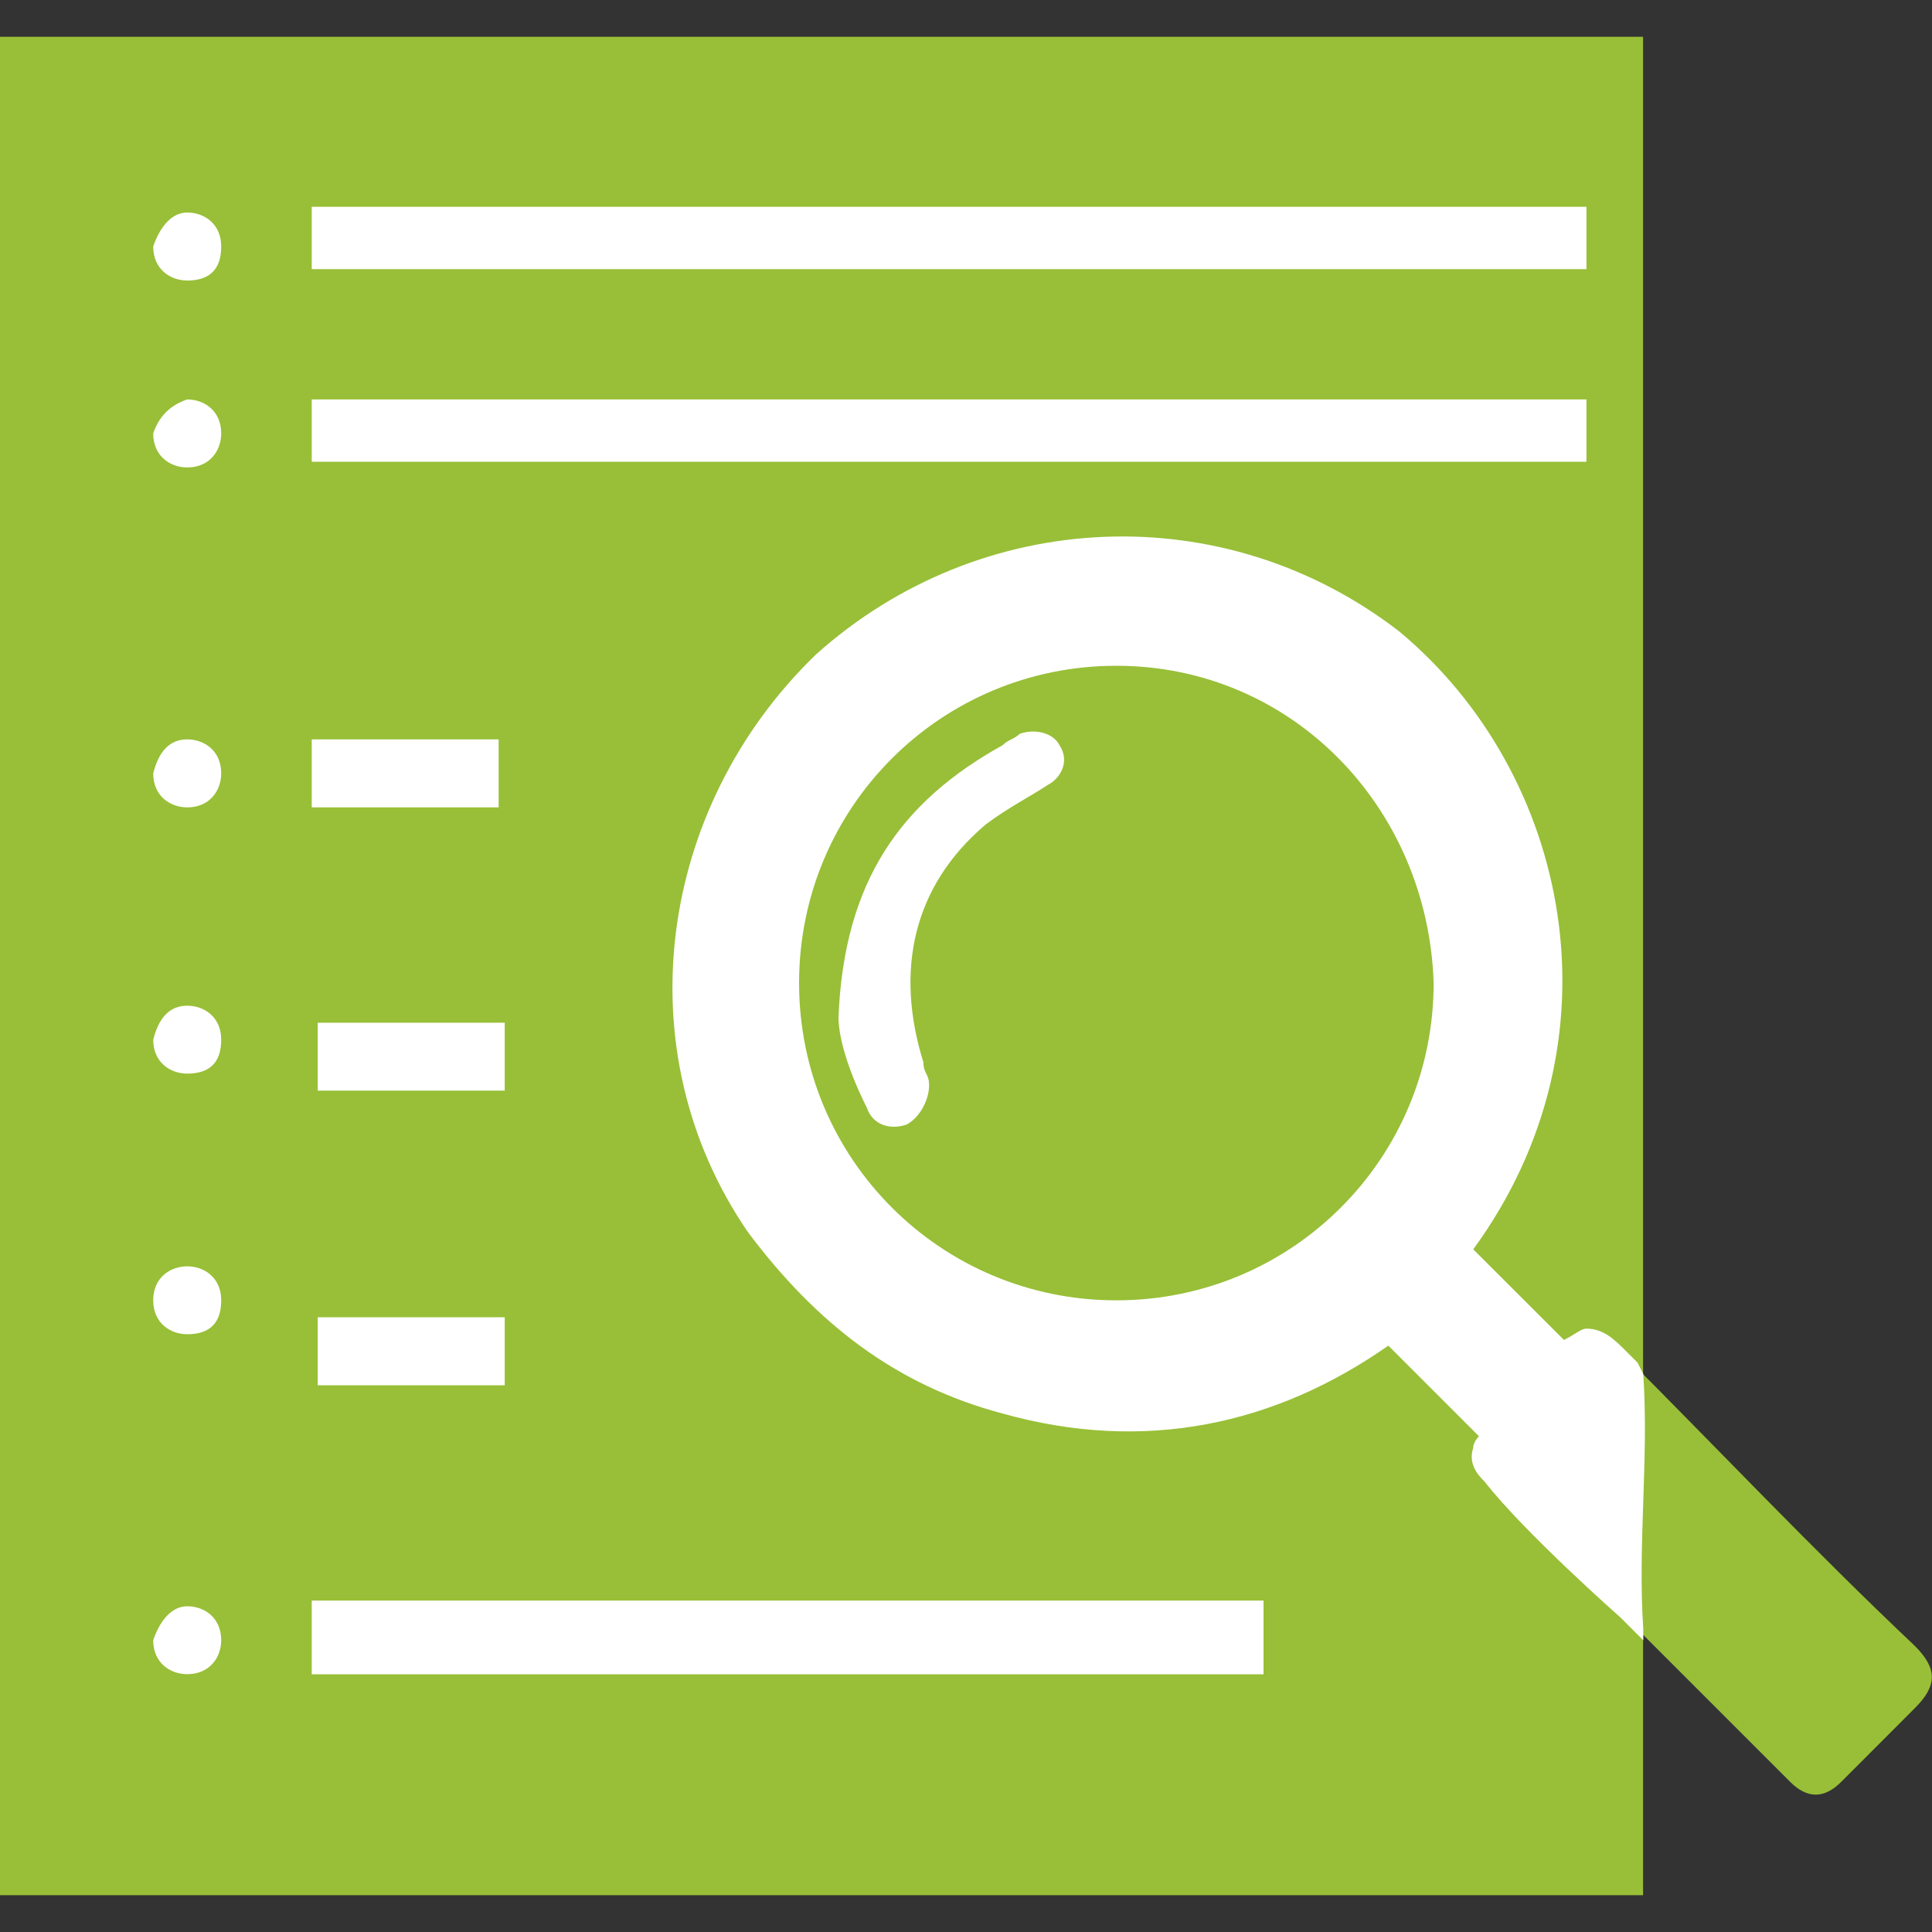
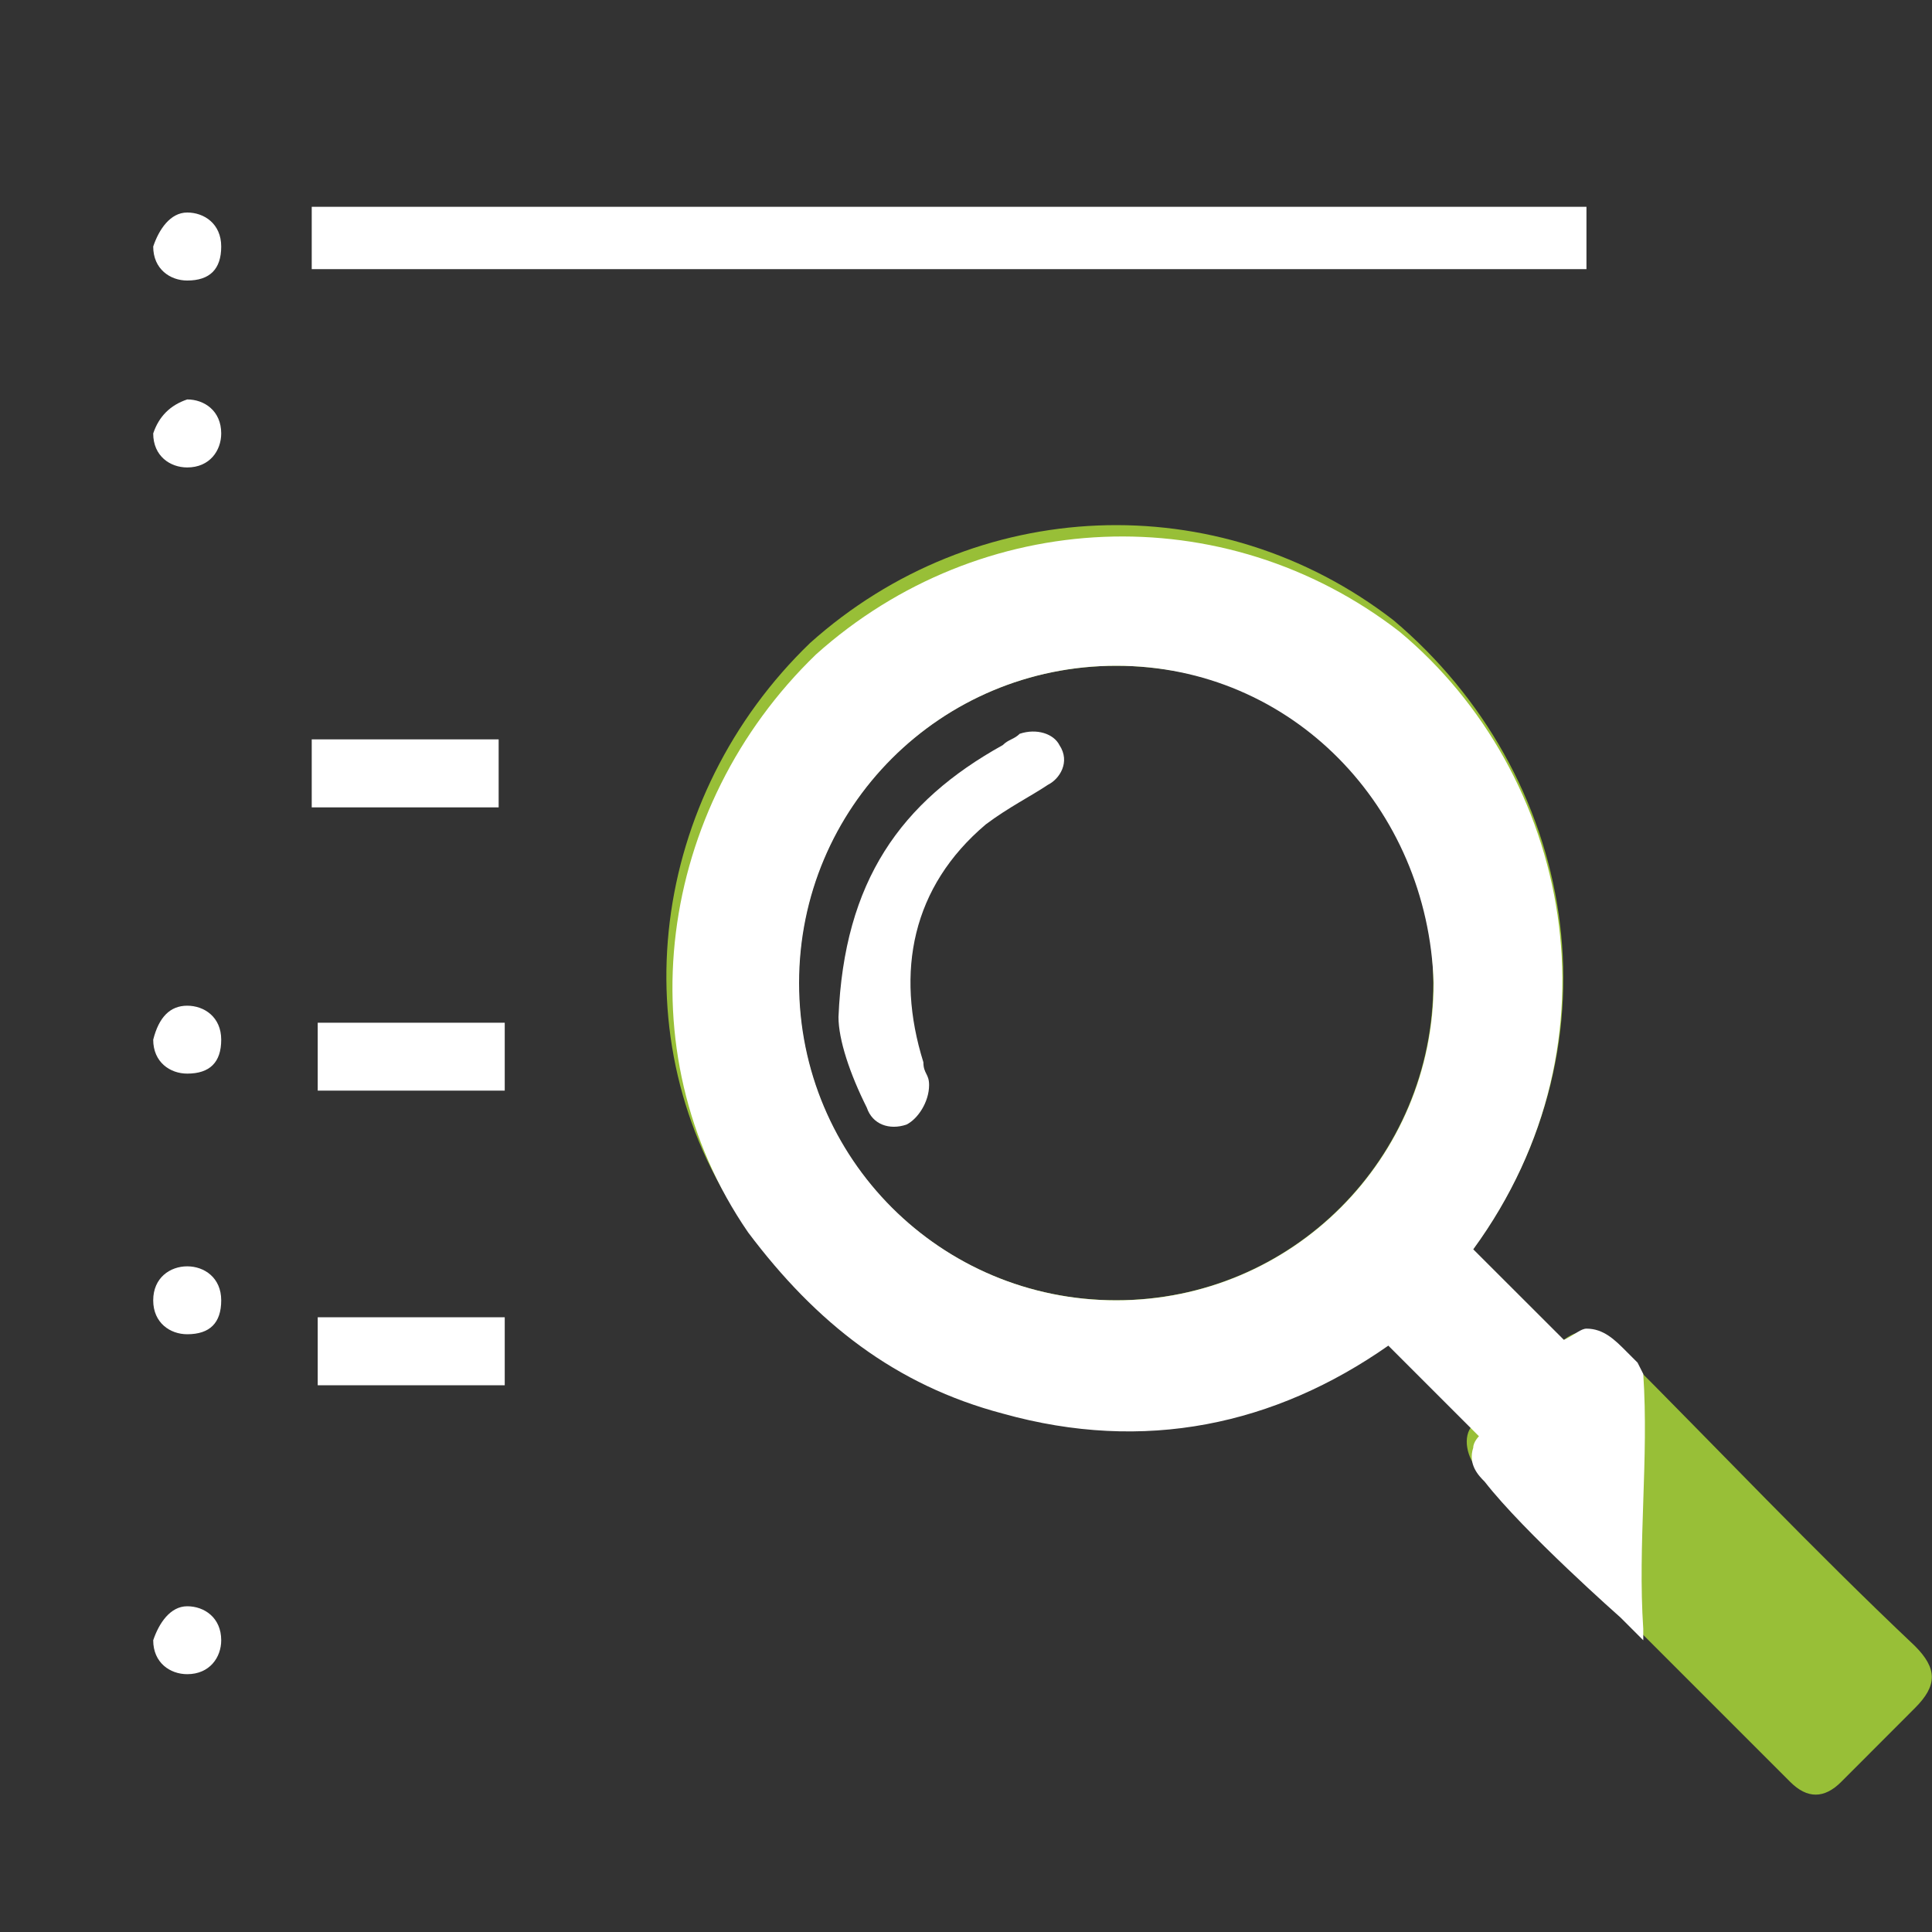
<svg xmlns="http://www.w3.org/2000/svg" width="20" height="20" viewBox="0 0 20 20" fill="none">
  <rect x="0" y="0" width="20" height="20" fill="#333333" stroke="none" />
-   <path d="M17.009 0.381H0V19.619H17.009V0.381Z" fill="#98BF37" />
  <path d="M15.248 12.933C15.6 13.285 15.893 13.578 16.186 13.871C16.421 13.695 16.597 13.812 16.773 13.988C17.77 14.985 18.767 16.041 19.822 17.038C20.057 17.273 20.057 17.449 19.822 17.683C19.588 17.918 19.294 18.211 19.06 18.446C18.884 18.622 18.708 18.622 18.532 18.446C17.476 17.39 16.362 16.276 15.306 15.22C15.189 15.103 15.13 14.868 15.248 14.751C14.896 14.399 14.602 14.106 14.309 13.812C13.136 14.633 11.787 14.927 10.321 14.516C9.207 14.223 8.385 13.578 7.682 12.639C6.391 10.763 6.743 8.241 8.385 6.657C10.086 5.132 12.608 5.015 14.427 6.422C16.303 8.006 16.831 10.763 15.248 12.933ZM11.553 6.892C9.734 6.892 8.268 8.358 8.268 10.176C8.268 11.994 9.734 13.46 11.553 13.46C13.371 13.46 14.837 11.994 14.837 10.176C14.837 8.358 13.429 6.892 11.553 6.892Z" fill="#98BF37" />
  <path d="M17.011 14.223C17.07 15.103 16.952 15.983 17.011 16.862V16.98L16.952 16.921C16.952 16.921 16.894 16.862 16.776 16.745C16.776 16.745 15.779 15.865 15.369 15.338C15.31 15.279 15.193 15.162 15.251 14.986C15.251 14.927 15.31 14.868 15.31 14.868C14.958 14.516 14.665 14.223 14.372 13.93C13.199 14.751 11.85 15.044 10.383 14.634C9.269 14.34 8.448 13.695 7.744 12.757C6.454 10.88 6.806 8.358 8.448 6.774C10.149 5.25 12.671 5.132 14.489 6.54C16.248 8.006 16.835 10.763 15.251 12.933C15.603 13.285 15.897 13.578 16.19 13.871C16.307 13.813 16.366 13.754 16.424 13.754C16.6 13.754 16.718 13.871 16.835 13.989C16.894 14.047 16.952 14.106 16.952 14.106M11.556 6.892C9.738 6.892 8.272 8.358 8.272 10.176C8.272 11.994 9.738 13.461 11.556 13.461C13.375 13.461 14.841 11.994 14.841 10.176C14.782 8.358 13.375 6.892 11.556 6.892Z" fill="white" />
  <path d="M16.423 2.141C16.423 2.375 16.423 2.551 16.423 2.786C12.024 2.786 7.625 2.786 3.227 2.786C3.227 2.61 3.227 2.375 3.227 2.141C7.625 2.141 12.024 2.141 16.423 2.141Z" fill="white" />
-   <path d="M16.423 4.135C16.423 4.37 16.423 4.546 16.423 4.78C12.024 4.78 7.625 4.78 3.227 4.78C3.227 4.604 3.227 4.37 3.227 4.135C7.625 4.135 12.024 4.135 16.423 4.135Z" fill="white" />
-   <path d="M3.227 17.332C3.227 17.097 3.227 16.862 3.227 16.569C6.511 16.569 9.795 16.569 13.08 16.569C13.08 16.804 13.08 17.038 13.08 17.332C9.795 17.332 6.57 17.332 3.227 17.332Z" fill="white" />
  <path d="M1.938 2.2C2.114 2.2 2.29 2.317 2.29 2.552C2.29 2.786 2.172 2.904 1.938 2.904C1.762 2.904 1.586 2.786 1.586 2.552C1.645 2.376 1.762 2.2 1.938 2.2Z" fill="white" />
  <path d="M1.938 4.135C2.114 4.135 2.29 4.252 2.29 4.487C2.29 4.663 2.172 4.839 1.938 4.839C1.762 4.839 1.586 4.722 1.586 4.487C1.645 4.311 1.762 4.194 1.938 4.135Z" fill="white" />
-   <path d="M1.938 7.654C2.114 7.654 2.29 7.771 2.29 8.006C2.29 8.182 2.172 8.358 1.938 8.358C1.762 8.358 1.586 8.241 1.586 8.006C1.645 7.771 1.762 7.654 1.938 7.654Z" fill="white" />
  <path d="M1.938 10.411C2.114 10.411 2.29 10.528 2.29 10.763C2.29 10.997 2.172 11.114 1.938 11.114C1.762 11.114 1.586 10.997 1.586 10.763C1.645 10.528 1.762 10.411 1.938 10.411Z" fill="white" />
  <path d="M1.938 13.109C2.114 13.109 2.29 13.226 2.29 13.461C2.29 13.695 2.172 13.812 1.938 13.812C1.762 13.812 1.586 13.695 1.586 13.461C1.586 13.226 1.762 13.109 1.938 13.109Z" fill="white" />
  <path d="M1.938 16.628C2.114 16.628 2.29 16.745 2.29 16.98C2.29 17.155 2.172 17.331 1.938 17.331C1.762 17.331 1.586 17.214 1.586 16.98C1.645 16.804 1.762 16.628 1.938 16.628Z" fill="white" />
  <path d="M5.162 8.358C4.517 8.358 3.872 8.358 3.227 8.358C3.227 8.123 3.227 7.889 3.227 7.654C3.872 7.654 4.517 7.654 5.162 7.654C5.162 7.889 5.162 8.123 5.162 8.358Z" fill="white" />
  <path d="M5.225 10.587C5.225 10.821 5.225 11.056 5.225 11.29C4.579 11.29 3.934 11.29 3.289 11.29C3.289 11.056 3.289 10.821 3.289 10.587C3.876 10.587 4.521 10.587 5.225 10.587Z" fill="white" />
  <path d="M5.225 13.636C5.225 13.871 5.225 14.106 5.225 14.34C4.579 14.34 3.934 14.34 3.289 14.34C3.289 14.106 3.289 13.871 3.289 13.636C3.876 13.636 4.521 13.636 5.225 13.636Z" fill="white" />
  <path d="M8.68 10.528C8.738 9.12 9.325 8.299 10.381 7.713C10.439 7.654 10.498 7.654 10.556 7.596C10.732 7.537 10.908 7.596 10.967 7.713C11.084 7.889 10.967 8.065 10.85 8.123C10.674 8.241 10.439 8.358 10.205 8.534C9.442 9.179 9.266 10.059 9.559 10.997C9.559 11.115 9.618 11.115 9.618 11.232C9.618 11.408 9.501 11.584 9.383 11.642C9.208 11.701 9.032 11.642 8.973 11.466C8.797 11.115 8.68 10.763 8.68 10.528Z" fill="white" />
</svg>